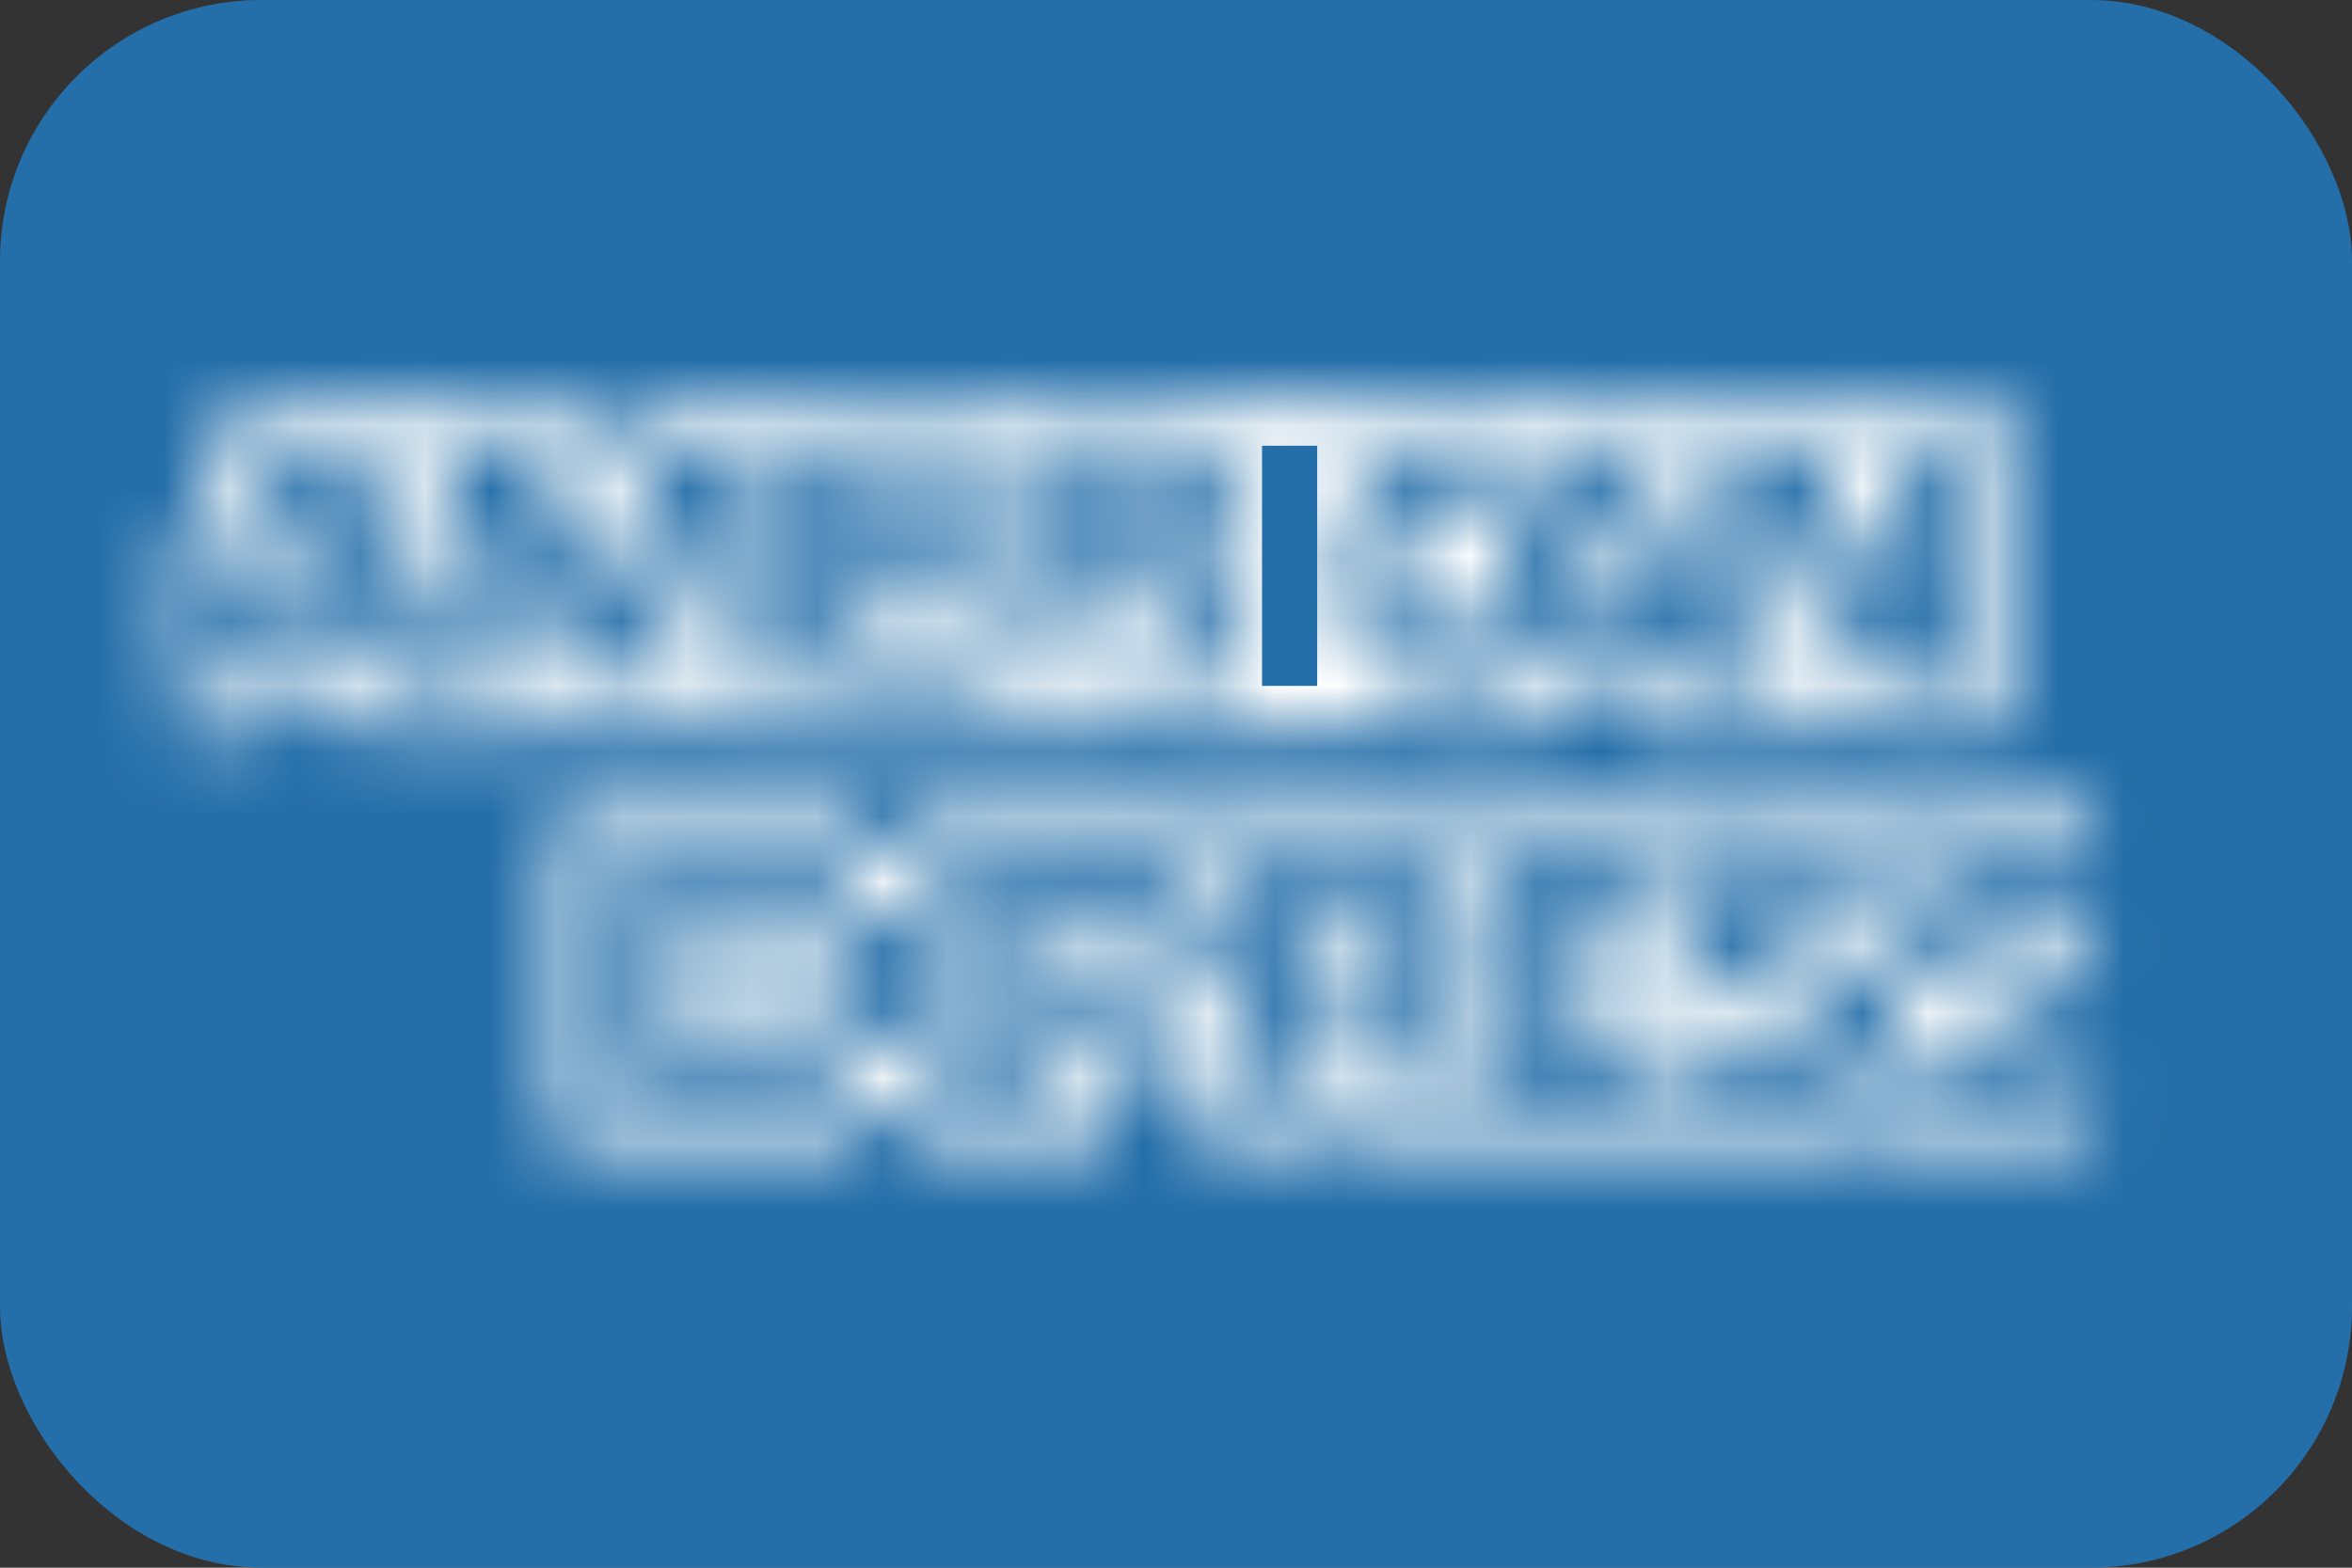
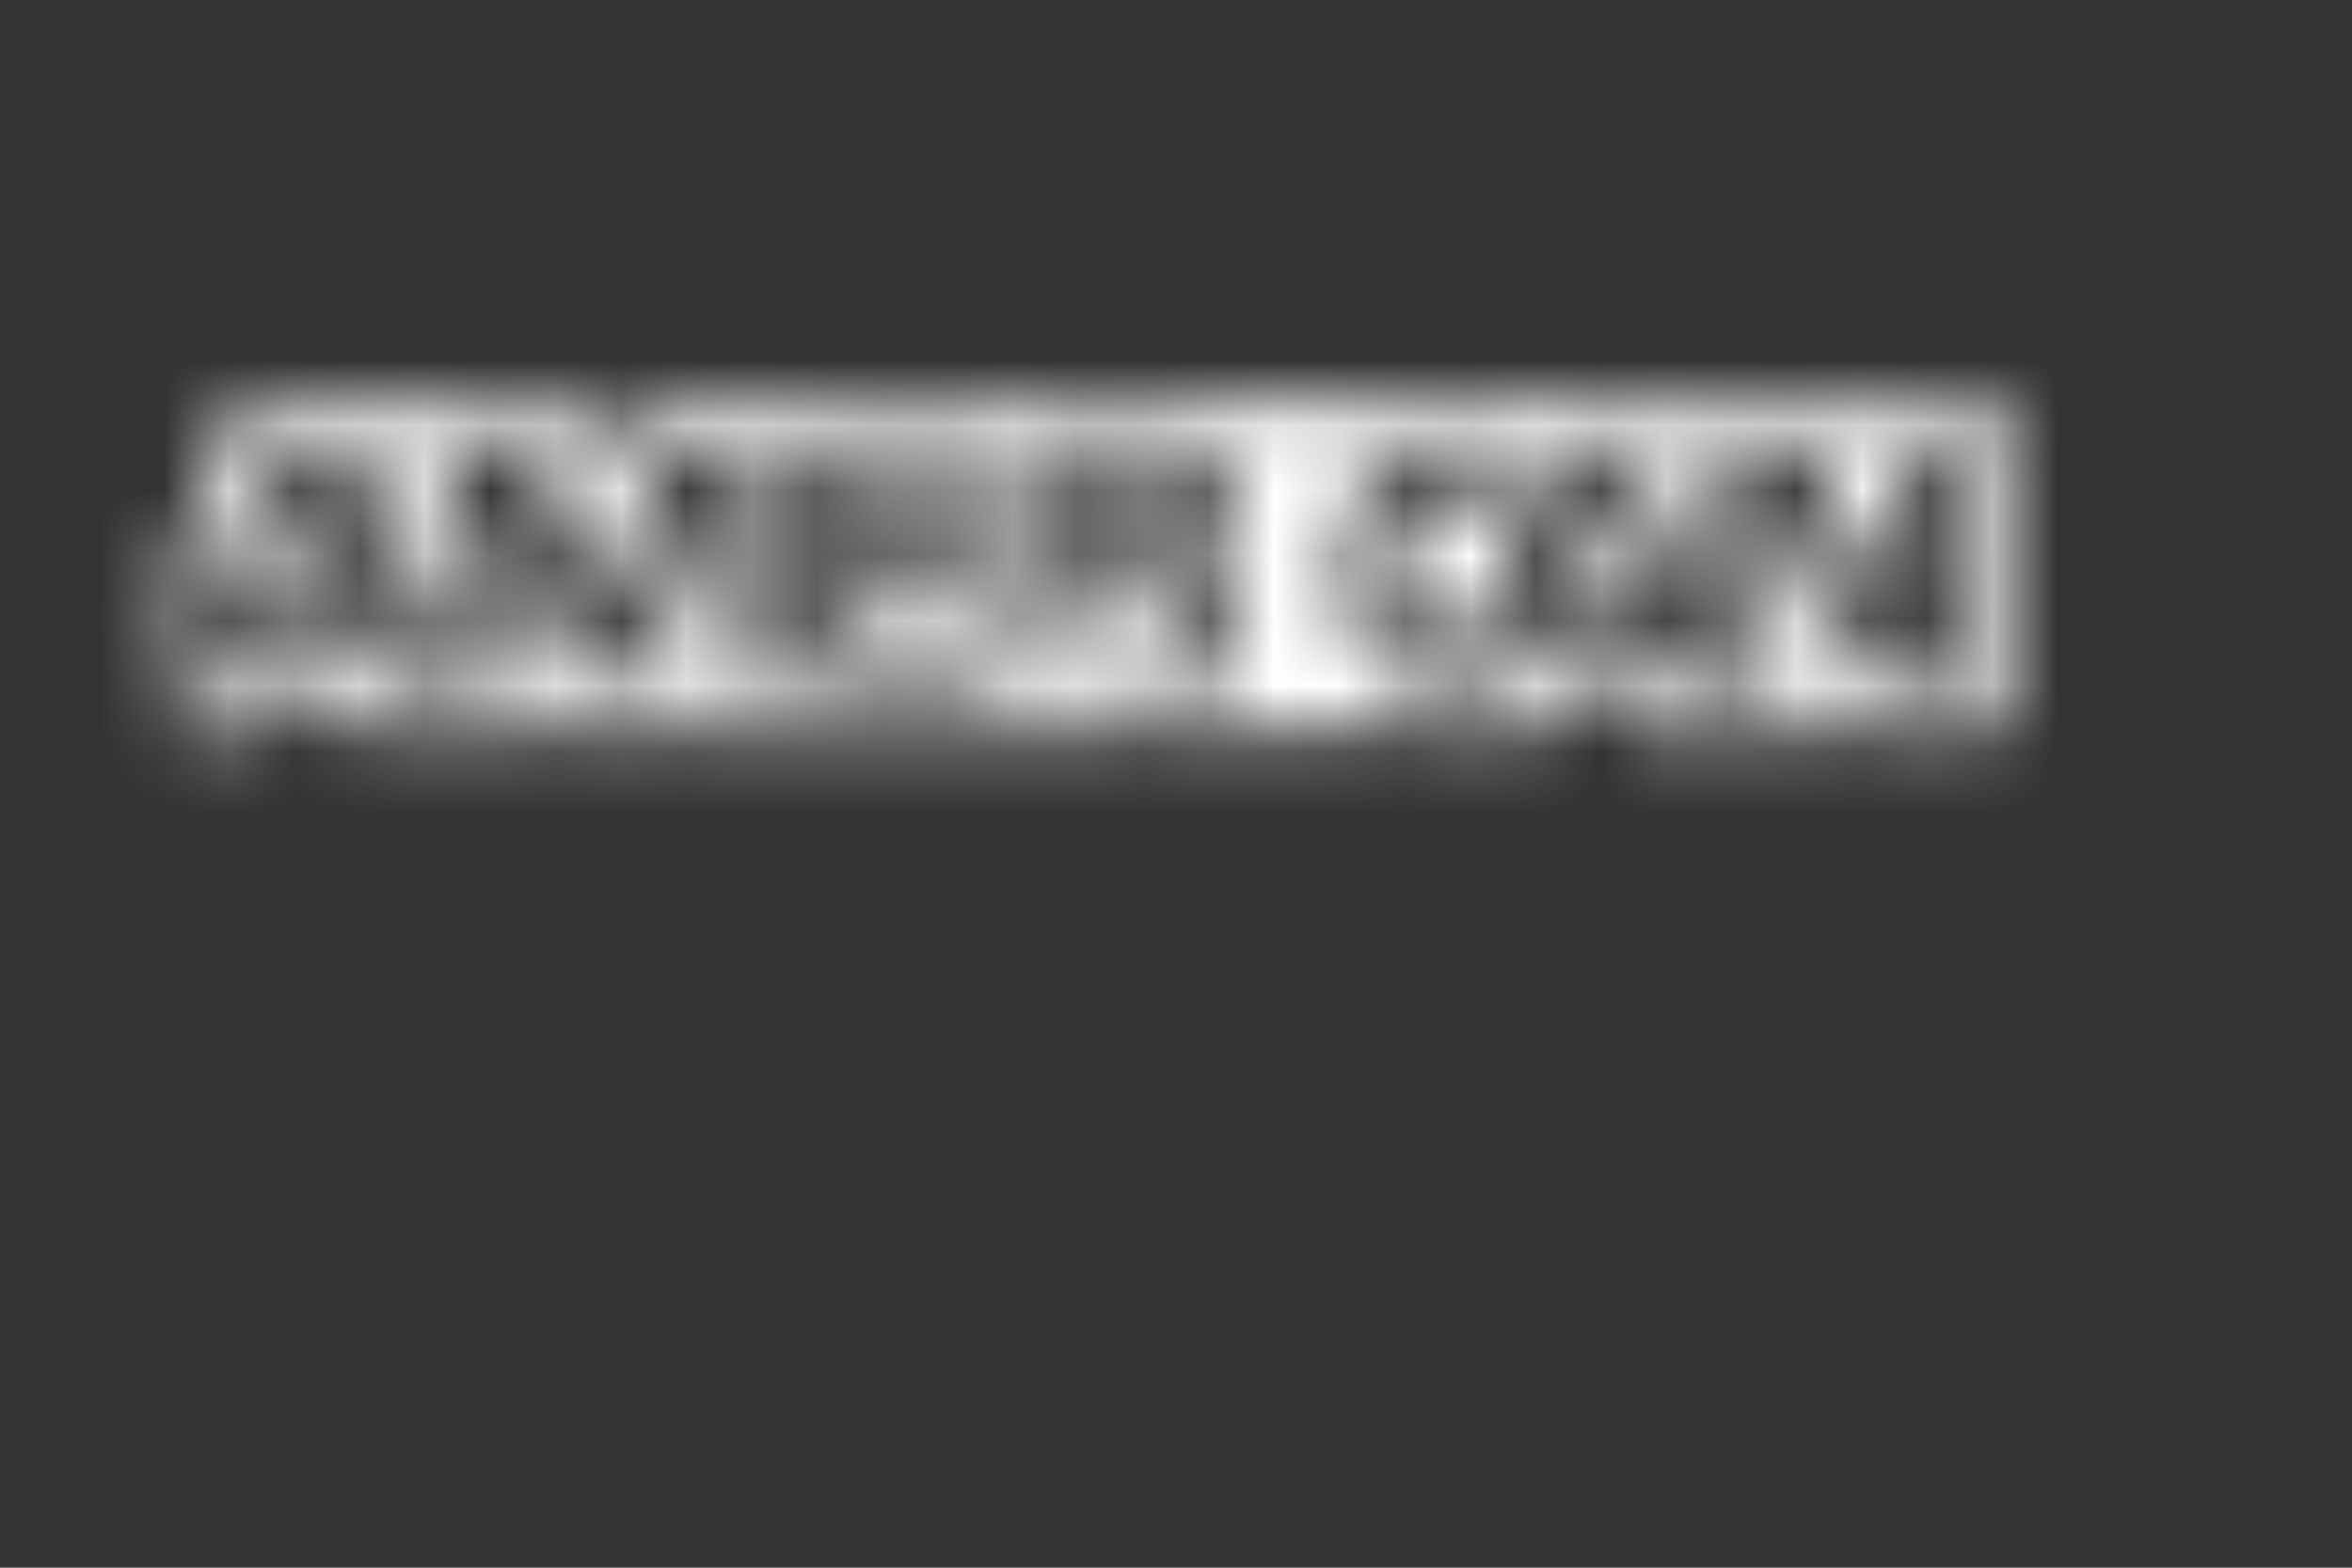
<svg xmlns="http://www.w3.org/2000/svg" width="36" height="24" fill="none">
  <rect width="100%" height="100%" fill="#333333" stroke="none" />
-   <rect width="36" height="24" rx="4" fill="#246EA9" />
  <mask id="mask0_5962_15264" style="mask-type:luminance" maskUnits="userSpaceOnUse" x="8" y="12" width="25" height="6">
-     <path d="M32.02 13.925h-1.5c-.14 0-.257 0-.328.075-.093.05-.117.15-.117.275 0 .15.07.225.188.275.093.025.187.05.304.05h.446c.445.025.75.1.937.3.024.025.047.05.07.1v-1.075zm0 2.425c-.21.325-.585.475-1.125.475h-1.593v-.8h1.593c.165 0 .258-.025.329-.1a.344.344 0 00.093-.25.4.4 0 00-.093-.25c-.07-.05-.141-.075-.282-.075-.773-.025-1.734.025-1.734-1.15 0-.525.328-1.1 1.172-1.1h1.64v-.725h-1.523c-.469 0-.797.125-1.031.3v-.3h-2.25c-.352 0-.774.1-.985.3v-.3h-4.03v.3c-.329-.25-.868-.3-1.102-.3h-2.672v.3c-.258-.25-.82-.3-1.172-.3h-2.953l-.68.825-.633-.775H8.536v5.125h4.36l.703-.8.656.8h2.695v-1.2h.258c.352 0 .773 0 1.148-.175v1.375h2.227v-1.325h.117c.14 0 .14 0 .14.15v1.175h6.727c.422 0 .868-.125 1.125-.325v.325h2.133c.445 0 .867-.075 1.219-.225v-.975h-.023zm-3.304-1.475c.164.175.258.4.258.775 0 .8-.47 1.15-1.29 1.15h-1.617v-.775h1.594c.164 0 .258-.025.328-.1a.345.345 0 00.094-.25c0-.1-.047-.2-.094-.25-.07-.05-.14-.075-.304-.075-.774-.025-1.735.025-1.735-1.15 0-.525.305-1.1 1.172-1.1h1.64v.775h-1.5c-.163 0-.257 0-.327.075-.094.05-.118.15-.118.275 0 .15.07.225.188.275.094.025.187.05.328.05h.445c.47.05.75.125.938.325zm-7.43-.225c-.117.075-.258.075-.398.075H19.88V13.9h1.008c.14 0 .304 0 .398.075.117.05.164.175.164.325a.343.343 0 01-.164.35zm.516.45a.92.92 0 01.398.3c.117.175.14.35.14.675v.725h-.82v-.45c0-.225.024-.55-.14-.725-.117-.125-.305-.175-.61-.175h-.89v1.35h-.82v-3.65h1.898c.422 0 .727.025.984.175.258.175.422.4.422.825 0 .575-.351.875-.562.95zm1.031-1.95h2.742v.775h-1.922v.675h1.875v.75h-1.875v.725h1.922v.775h-2.742v-3.7zm-5.555 1.7H16.2v-.925h1.078c.305 0 .492.125.492.45.024.3-.187.475-.492.475zM15.38 16.5L14.114 15l1.266-1.45v2.95zm-3.258-.45h-2.016v-.725h1.805v-.75h-1.805V13.9h2.063l.89 1.075-.937 1.075zm6.54-1.7c0 1.025-.704 1.225-1.43 1.225H16.2V16.8h-1.594L13.6 15.575 12.544 16.8H9.286v-3.65h3.305l1.008 1.2 1.054-1.2h2.625c.657 0 1.383.2 1.383 1.2z" fill="#fff" />
-   </mask>
+     </mask>
  <g mask="url(#mask0_5962_15264)">
-     <path d="M33.192 11.175H7.364V18.8h25.828v-7.625z" fill="#FFFFFE" />
-   </g>
+     </g>
  <mask id="mask1_5962_15264" style="mask-type:luminance" maskUnits="userSpaceOnUse" x="2" y="6" width="29" height="6">
    <path d="M5.349 8.9l-.563-1.475L4.224 8.9h1.125zm12.421-.575c-.117.075-.257.075-.398.075h-1.008v-.825h1.008c.14 0 .305 0 .398.075.118.05.165.175.165.325 0 .175-.07.3-.165.35zm7.149.575l-.563-1.475-.562 1.475h1.125zm-13.313 1.6h-.843V7.625L9.567 10.5h-.726L7.646 7.625V10.5H5.98l-.328-.825h-1.71l-.329.825h-.89L4.2 6.825h1.22L6.825 10.3V6.825h1.336l1.078 2.5.985-2.5h1.359V10.5h.023zm3.352 0h-2.742V6.825h2.742V7.6h-1.922v.65h1.875V9h-1.875v.725h1.922v.775zm3.89-2.7c0 .575-.374.9-.585.975a.92.92 0 01.398.3c.117.175.14.35.14.675v.725h-.82V10c0-.225.024-.55-.14-.725-.117-.125-.305-.15-.61-.15h-.89v1.325h-.82V6.825h1.898c.422 0 .726.025 1.008.175.258.15.422.4.422.8zm.47 2.7h.843V6.825h-.844V10.5zm10.593 0H28.74l-1.57-2.75v2.75h-1.688l-.328-.825h-1.687l-.305.825h-.96c-.4 0-.915-.1-1.196-.4-.281-.325-.445-.725-.445-1.4 0-.55.093-1.05.445-1.425.258-.3.68-.425 1.242-.425h.797v.775h-.774c-.304 0-.468.05-.632.225-.14.15-.235.45-.235.825 0 .4.07.675.235.875.117.15.351.2.562.2h.375l1.172-2.9h1.242l1.383 3.475v-3.5h1.266l1.453 2.55v-2.55h.844V10.5h-.024zm-27.21.725h1.405l.329-.825h.703l.304.825h2.79V10.6l.257.625h1.43l.234-.625v.625h6.89v-1.35h.142c.093 0 .117.025.117.175v1.175h3.562V10.9c.281.175.727.325 1.313.325h1.5l.328-.825h.703l.305.825h2.882v-.775l.446.775h2.32V6.1h-2.297v.6l-.328-.6h-2.344v.6l-.304-.6h-3.164c-.54 0-1.008.075-1.383.3v-.3h-2.18v.3c-.234-.225-.562-.3-.937-.3H9.73l-.539 1.325L8.653 6.1h-2.53v.6l-.282-.6H3.685L2.7 8.525v2.7z" fill="#fff" />
  </mask>
  <g mask="url(#mask1_5962_15264)">
    <path d="M31.81 4.85H1.528v7.625H31.81V4.85z" fill="#FFFFFE" />
  </g>
-   <path d="M20.161 6.824h-.844V10.5h.844V6.824z" fill="#246EA9" />
</svg>